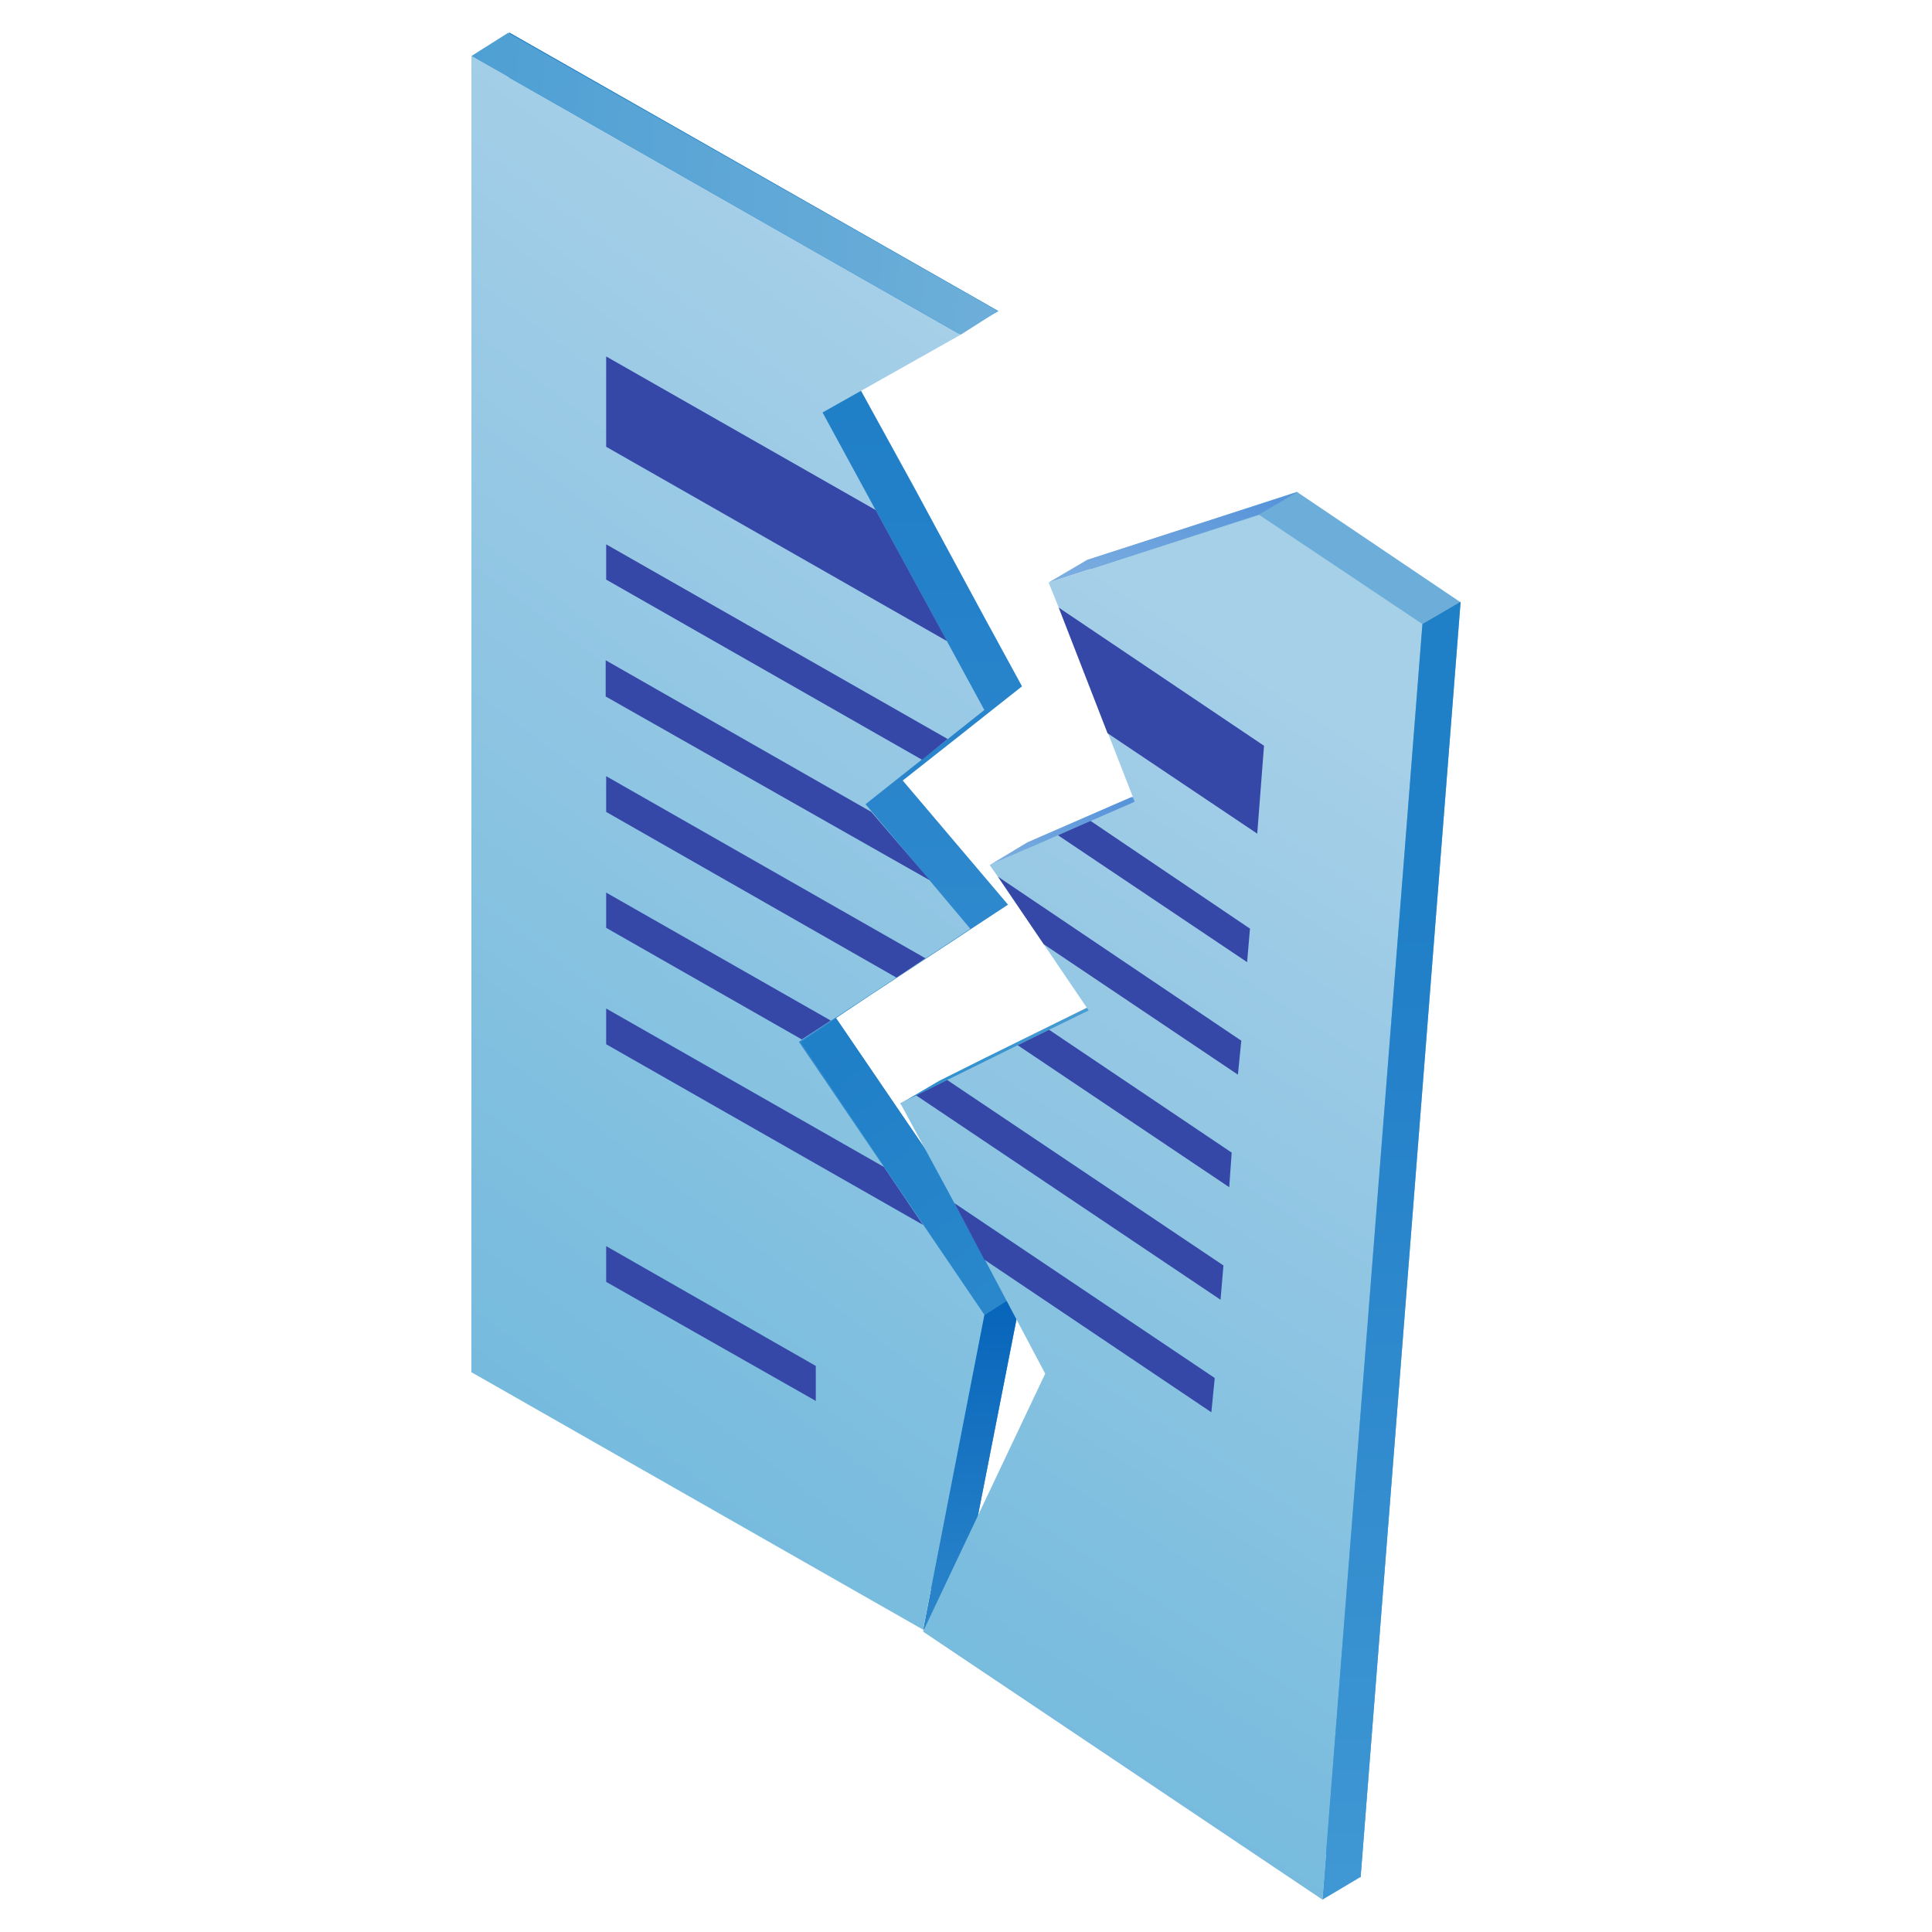
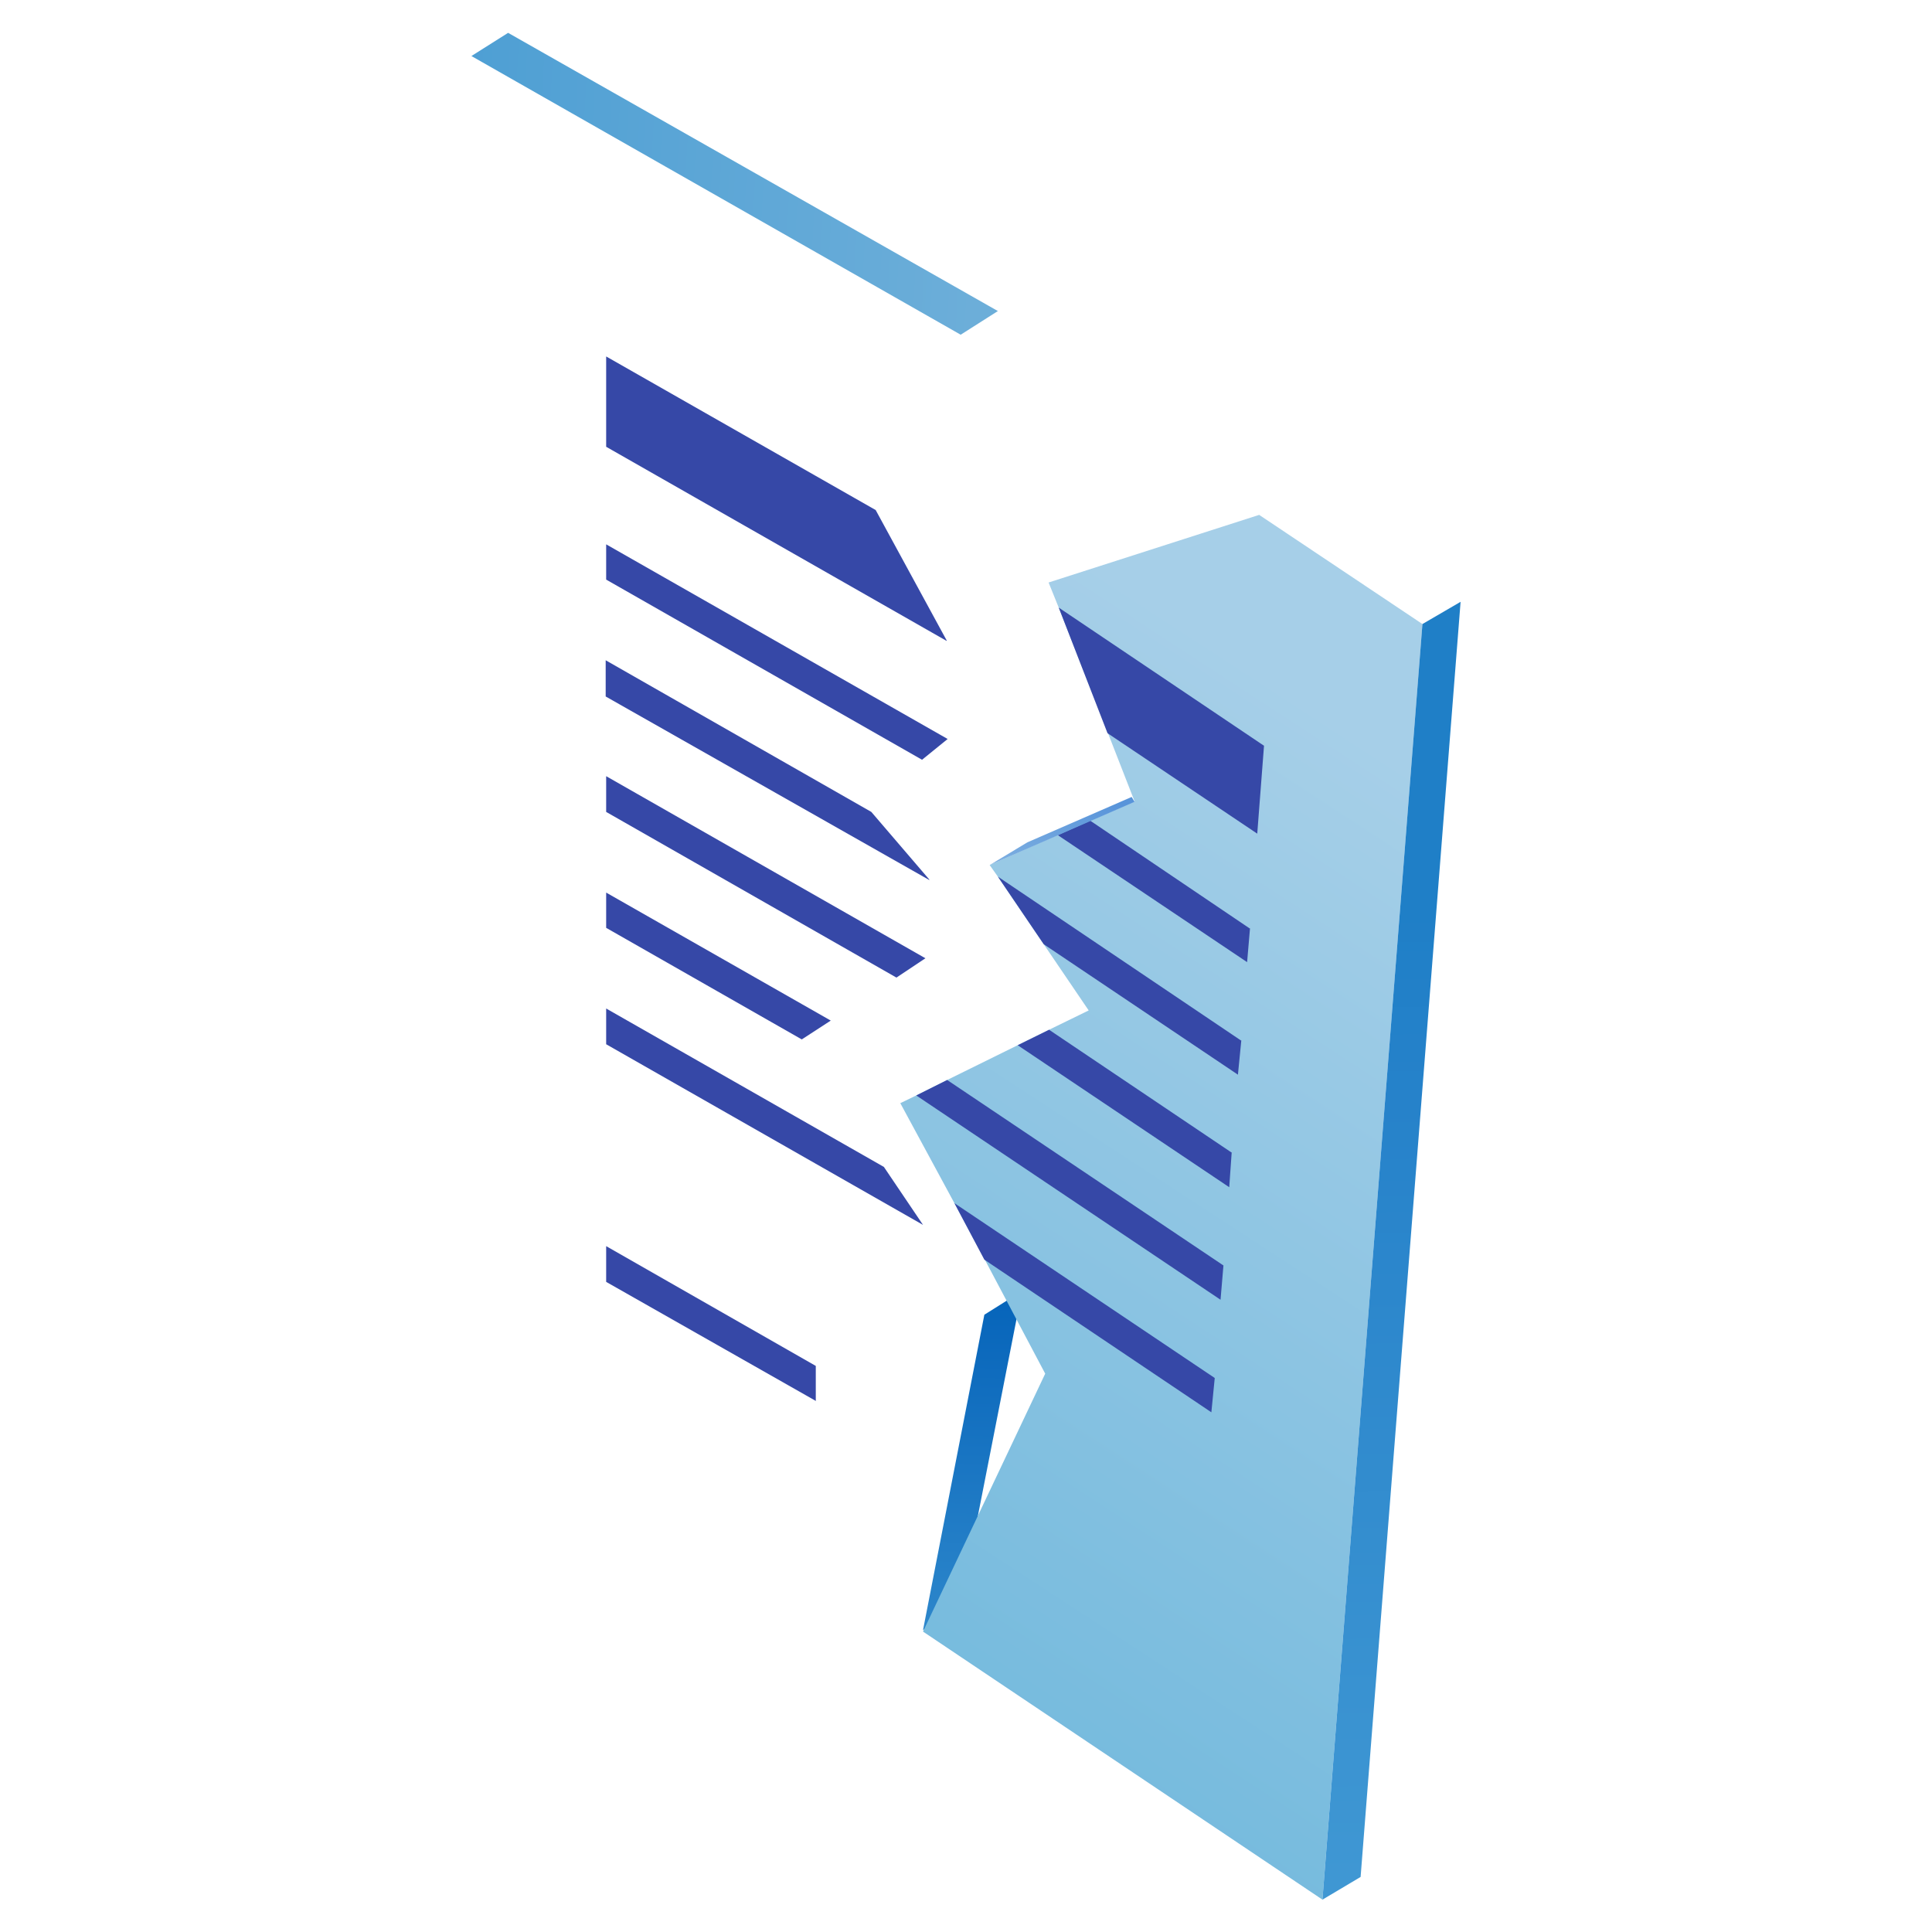
<svg xmlns="http://www.w3.org/2000/svg" fill="none" viewBox="0 0 40 40">
-   <path fill="url(#a)" d="m17.31 21.08.07-.05.6-.4 2.89-1.9-2.18-2.57 1.18-.93.53-.42.76-.6-.78-1.43-1.47-2.72-1.1-2 2.86-1.62L10.54.67v27.25l9.34 5.33 1.28-6.52-3.85-5.65Z" />
  <path fill="url(#b)" d="m20.38 27.22.78-.49-1.28 6.52-.77.5 1.27-6.53Z" />
-   <path fill="url(#c)" d="m16.58 21.58.73-.5 3.85 5.65-.78.5-3.8-5.65Z" />
-   <path fill="url(#d)" d="m16.54 21.57 3.84 5.65-1.27 6.52-9.35-5.33V1.16l10.13 5.77-2.86 1.61 3.35 6.16-2.46 1.95 2.17 2.58-3.55 2.34Z" />
  <path fill="#3648A7" d="m16.9 29.01-4.35-2.47v-.74l4.34 2.48V29Zm2.7-15.74-7.05-4.02V7.38l5.58 3.18 1.47 2.7Zm-.49 12.09-6.56-3.74v-.74l5.75 3.28.81 1.2Zm-1.91-4.23-.6.39-4.05-2.31v-.73l4.65 2.65Zm1.96-1.29-.6.4-6.01-3.43v-.74l6.61 3.77Zm.08-1.62-6.7-3.8v-.75l5.5 3.14 1.2 1.4Zm.38-2.92-.53.43L12.55 12v-.73l7.07 4.03Z" />
  <path fill="url(#e)" d="m9.76 1.16.76-.48 10.14 5.76-.77.49L9.76 1.16Z" />
-   <path fill="url(#f)" d="M26.86 10.18 22.5 11.6l.2.53 1.03 2.59.55 1.42-.92.4-.67.29-1.42.62.18.25.94 1.39.94 1.37-.82.4-.65.32-1.46.72-.64.32-.32.16-.8.47 1.91 1.6.62 1.17 1.26 2.36-2.52 5.34 8.26 5.55 2.07-26.4-3.38-2.28Z" />
  <path fill="url(#g)" d="m29.45 12.92-2.07 26.41-8.27-5.55 2.53-5.34-1.25-2.36-.63-1.17-1.12-2.07.33-.16.64-.32 1.46-.72.65-.32.82-.4-.93-1.37-.95-1.4-.17-.24 1.4-.62.69-.3.91-.4-.55-1.41-1.02-2.6-.21-.52 4.36-1.4 3.38 2.26Z" />
  <path fill="#3648A7" d="m26.17 15.44-.14 1.82-3.1-2.08-1.01-2.6 4.25 2.86Zm-.29 3.78-.06.7-3.92-2.63.67-.3 3.3 2.23Zm-.18 2.32-.07.71-4.02-2.7-.95-1.4 5.03 3.39Zm-.2 2.33-.05.71-4.38-2.94.65-.32 3.79 2.55Zm-.17 2.33-.06.71-6.3-4.23.64-.32 5.72 3.84Zm-.18 2.33-.07.71-4.7-3.16-.62-1.17 5.39 3.62Z" />
  <path fill="url(#h)" d="m27.38 39.33.79-.47 2.07-26.4-.79.46-2.07 26.41Z" />
-   <path fill="url(#i)" d="m21.71 12.06.8-.47 4.35-1.4-.79.46-4.36 1.41Z" />
  <path fill="url(#j)" d="m20.49 17.91.78-.47 2.16-.94.06.1-3 1.31Z" />
  <defs>
    <linearGradient id="a" x1="15.88" x2="15.8" y1="32.7" y2="8.41" gradientUnits="userSpaceOnUse">
      <stop stop-color="#3F97D3" />
      <stop offset=".8" stop-color="#2682CA" />
      <stop offset="1" stop-color="#1F7FC7" />
    </linearGradient>
    <linearGradient id="b" x1="19.49" x2="19.79" y1="37.06" y2="26.8" gradientUnits="userSpaceOnUse">
      <stop stop-color="#3F97D3" />
      <stop offset="1" stop-color="#0664BA" />
    </linearGradient>
    <linearGradient id="c" x1="27.87" x2="16.69" y1="37.06" y2="22.01" gradientUnits="userSpaceOnUse">
      <stop stop-color="#3F97D3" />
      <stop offset="1" stop-color="#1F7FC7" />
    </linearGradient>
    <linearGradient id="d" x1="3.33" x2="22.76" y1="34.92" y2="9.11" gradientUnits="userSpaceOnUse">
      <stop offset=".05" stop-color="#66B4DA" />
      <stop offset="1" stop-color="#A6CFE8" />
    </linearGradient>
    <linearGradient id="e" x1="20.16" x2="-4.32" y1="6.62" y2="5.2" gradientUnits="userSpaceOnUse">
      <stop stop-color="#6CAED9" />
      <stop offset="1" stop-color="#288CCD" />
    </linearGradient>
    <linearGradient id="f" x1="26.29" x2="17.22" y1="15.68" y2="18.06" gradientUnits="userSpaceOnUse">
      <stop stop-color="#6CAED9" />
      <stop offset="1" stop-color="#288CCD" />
    </linearGradient>
    <linearGradient id="g" x1="12.1" x2="28.39" y1="40.37" y2="15.38" gradientUnits="userSpaceOnUse">
      <stop offset=".05" stop-color="#66B4DA" />
      <stop offset="1" stop-color="#A6CFE8" />
    </linearGradient>
    <linearGradient id="h" x1="28.82" x2="28.64" y1="38.89" y2="18.84" gradientUnits="userSpaceOnUse">
      <stop stop-color="#3F97D3" />
      <stop offset=".8" stop-color="#2682CA" />
      <stop offset="1" stop-color="#1F7FC7" />
    </linearGradient>
    <linearGradient id="i" x1="26.19" x2="22.21" y1="10.26" y2="18.11" gradientUnits="userSpaceOnUse">
      <stop stop-color="#5894DA" />
      <stop offset="1" stop-color="#B3D6EA" />
    </linearGradient>
    <linearGradient id="j" x1="23.1" x2="19.69" y1="16.55" y2="21.76" gradientUnits="userSpaceOnUse">
      <stop stop-color="#5894DA" />
      <stop offset="1" stop-color="#B3D6EA" />
    </linearGradient>
  </defs>
</svg>